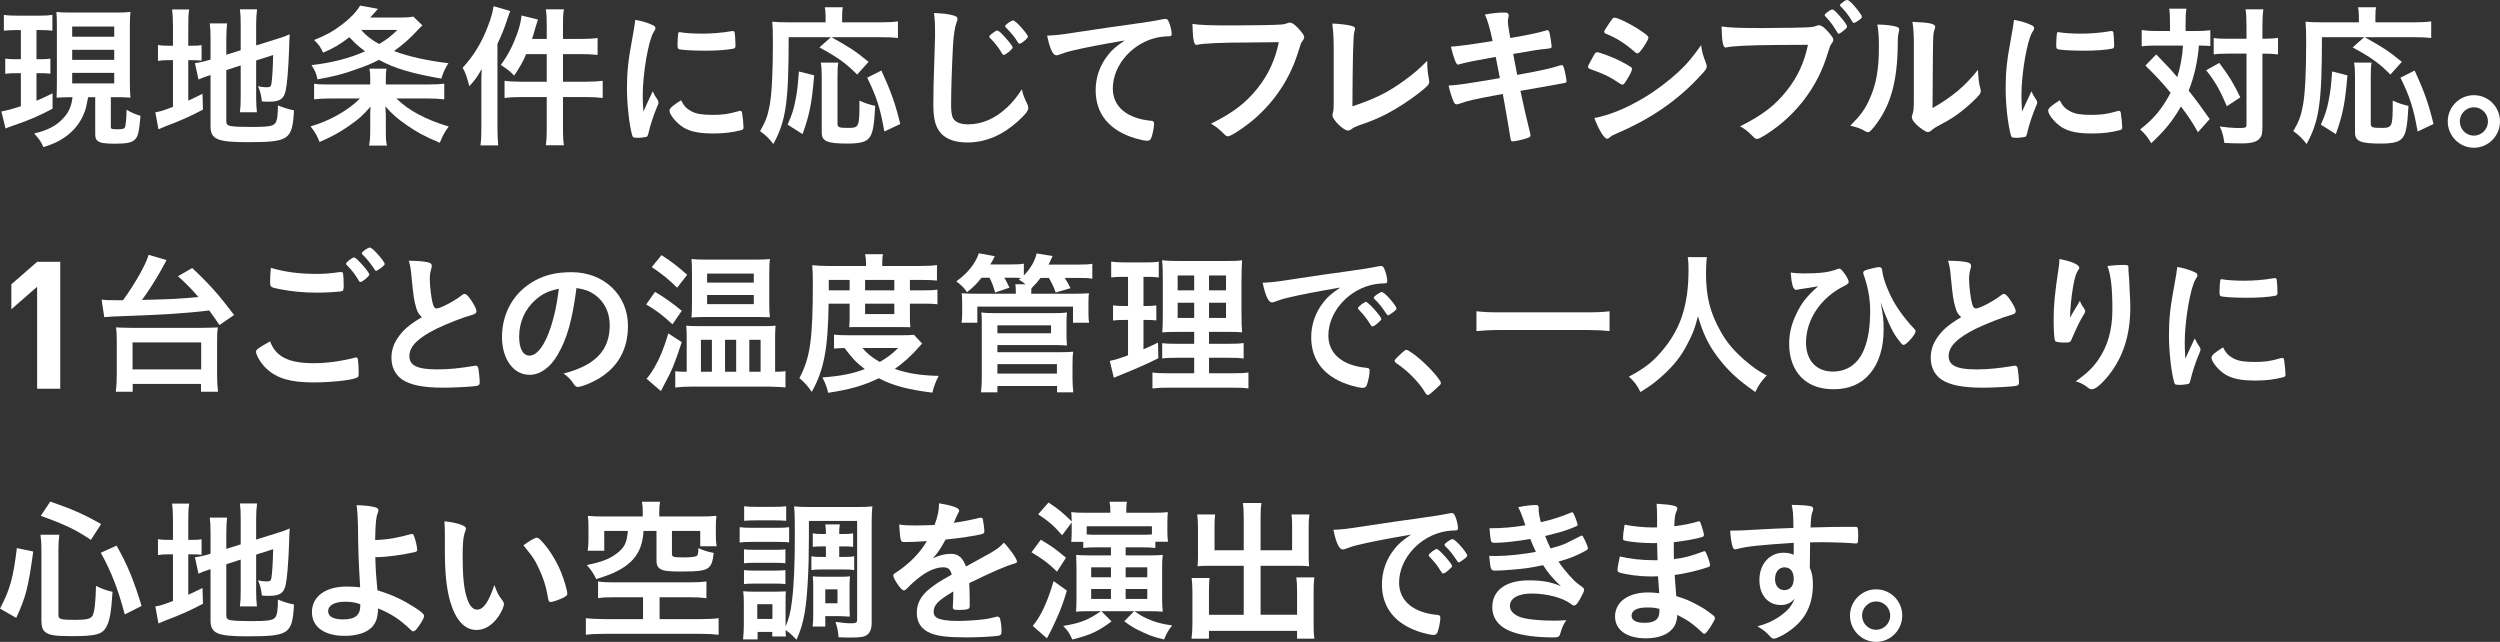
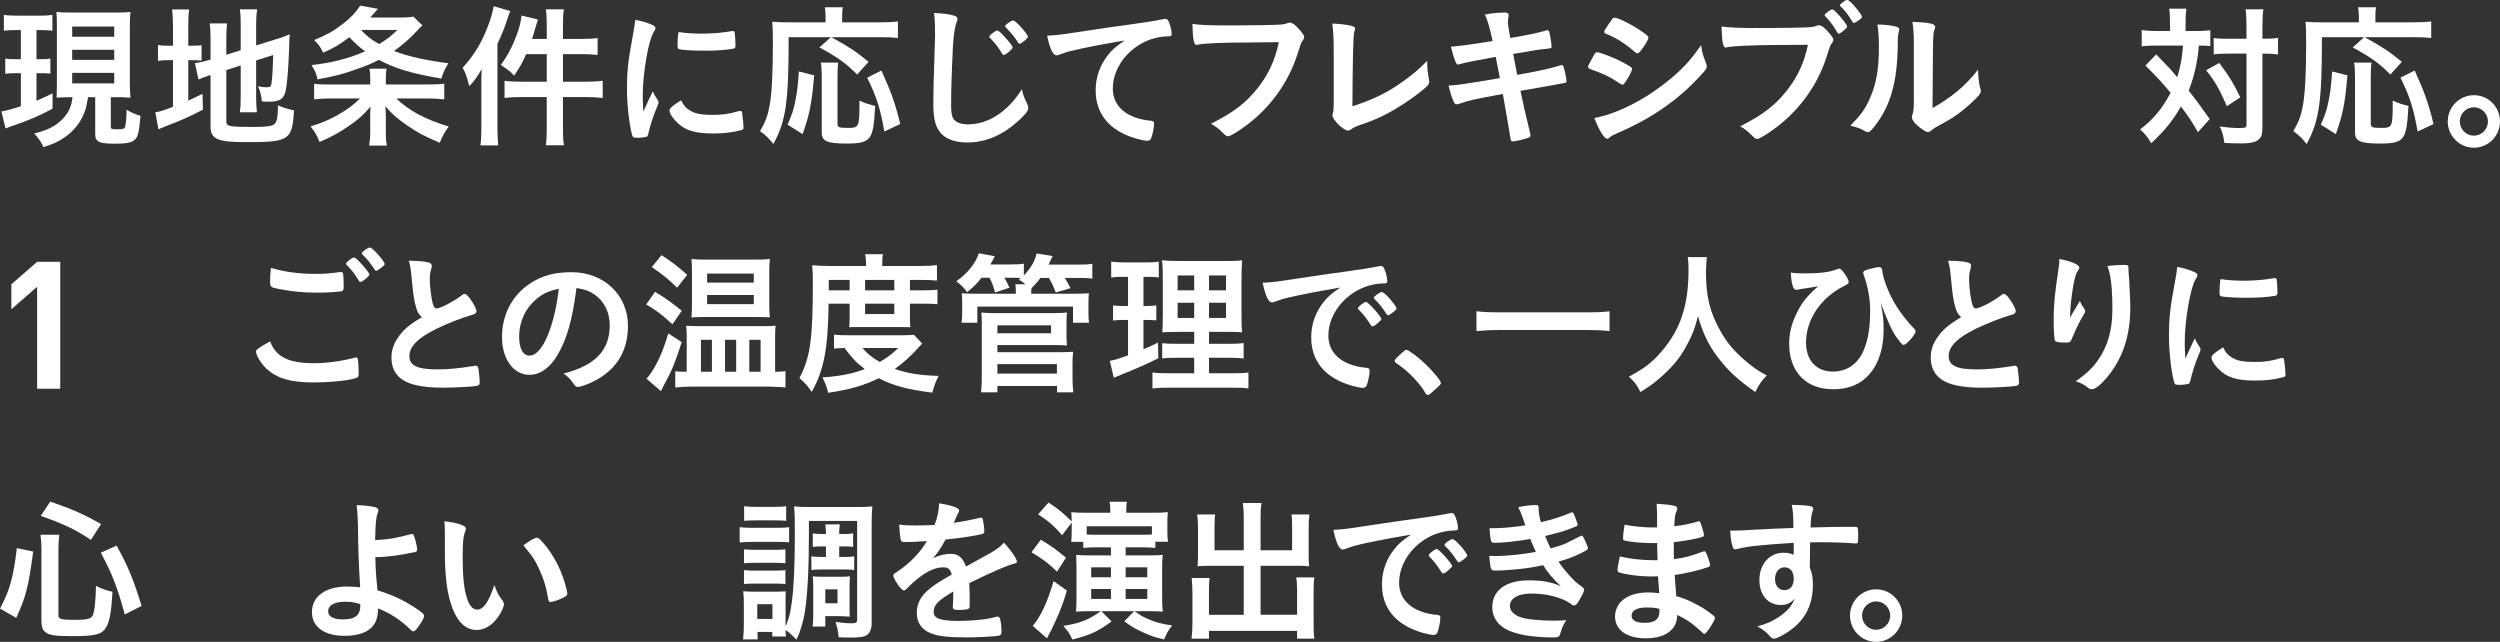
<svg xmlns="http://www.w3.org/2000/svg" id="a" data-name="レイヤー 2" viewBox="0 0 518 133">
  <rect x="0" y="0" width="518" height="133" fill="#333333" stroke="none" />
  <defs>
    <style>
      .d {
        opacity: .7;
      }

      .e {
        fill: #fff;
      }

      .f {
        opacity: .3;
        stroke: #fff;
        stroke-miterlimit: 10;
      }

      .f, .g {
        fill: none;
      }

      .h {
        clip-path: url(#b);
      }
    </style>
    <clipPath id="b">
      <rect class="g" x="529" y="-31" width="604" height="440" />
    </clipPath>
  </defs>
  <g class="h">
    <g class="d">
      <polyline class="f" points="1210.577 290.426 795.744 51.751 381.527 290.73" />
    </g>
  </g>
  <g>
    <path class="e" d="m3.427,6.232c-1.185,0-1.761.032-2.626.128v-3.276c.832.128,1.601.161,2.786.161h4.548c1.153,0,1.89-.032,2.723-.161v3.276c-.769-.096-1.409-.128-2.466-.128h-.833v6.039h.929c.897,0,1.313-.032,1.954-.129v3.116c-.736-.064-1.249-.096-1.954-.096h-.929v5.718c1.089-.45,1.665-.739,3.331-1.542v3.18c-2.562,1.381-4.74,2.345-8.135,3.501-.865.289-1.153.418-1.602.61l-.865-3.533c.833-.128,2.274-.514,4.035-1.092v-6.842h-1.121c-.833,0-1.473.032-2.114.128v-3.148c.769.097,1.217.129,2.178.129h1.057v-6.039h-.897Zm11.178,13.909c-1.089,0-1.794.032-2.883.096.032-.932.064-1.863.064-3.116V5.589c0-1.67-.032-2.281-.096-3.116.801.096,1.473.128,2.979.128h9.416c1.409,0,2.146-.032,2.947-.128-.096.739-.129,1.606-.129,3.116v11.339c0,1.349.032,2.281.129,3.308-.577-.032-1.473-.096-1.826-.096h-2.242v6.135c0,.45.16.514,1.442.514.865,0,1.281-.096,1.441-.321.192-.289.352-1.799.384-3.726.897.546,1.858.964,2.882,1.253-.288,3.341-.512,4.304-1.153,4.915-.641.642-1.73.867-4.132.867-2.21,0-3.107-.161-3.619-.61-.416-.353-.48-.61-.48-1.702v-7.324h-1.473c-.352,1.927-.449,2.345-.801,3.244-.833,2.12-2.242,3.855-4.163,5.14-1.217.835-2.274,1.317-4.292,1.959-.449-1.028-.865-1.67-1.922-2.827,2.754-.642,4.644-1.606,6.021-3.148,1.153-1.221,1.73-2.538,1.922-4.369h-.416Zm.352-12.527h8.712v-2.12h-8.712v2.12Zm0,4.786h8.712v-2.088h-8.712v2.088Zm0,4.883h8.712v-2.184h-8.712v2.184Z" />
    <path class="e" d="m35.84,5.525c0-1.606-.064-2.634-.192-3.566h3.555c-.16.964-.192,1.831-.192,3.566v3.951h.705c1.121,0,1.537-.032,2.05-.128v3.212c-.608-.064-1.217-.096-2.178-.096h-.577v8.384c1.281-.578,1.569-.739,2.946-1.413l.096,3.276c-2.818,1.478-4.612,2.281-7.623,3.405-.801.321-1.121.45-1.601.674l-.641-3.533c.993-.128,1.825-.418,3.651-1.124v-9.669h-.705c-1.185,0-1.666.032-2.402.161v-3.308c.672.128,1.217.161,2.37.161h.736v-3.951Zm11.05,19.594c0,.61.224.867.897.996.769.128,2.05.193,4.164.193,3.587,0,4.644-.161,5.092-.803.384-.514.544-1.574.544-3.662.993.418,2.306.835,3.331,1.028-.352,6.135-.993,6.585-9.737,6.585-6.182,0-7.559-.61-7.559-3.308v-10.6c-.224.096-.512.161-.608.193-.929.321-1.281.45-1.89.739l-.736-3.405c.833-.096,1.89-.321,2.946-.642l.288-.096v-4.208c0-1.478-.032-2.281-.16-3.276h3.588c-.096.964-.16,1.863-.16,3.148v3.341l2.979-.932v-5.364c0-1.413-.032-2.12-.16-3.116h3.555c-.128.996-.192,1.992-.192,3.18v4.304l4.42-1.381c1.185-.353,1.762-.578,2.531-.932-.064,1.349-.096,1.542-.129,3.212-.16,4.272-.416,7.163-.704,8.48-.385,1.735-1.217,2.281-3.491,2.281-.352,0-.64,0-1.441-.064-.128-1.285-.384-2.216-.801-3.148.672.161,1.249.225,1.697.225.801,0,.993-.129,1.089-.771.16-1.028.288-3.019.352-5.91l-3.523,1.124v7.645c0,1.253.064,2.12.16,3.084h-3.523c.128-1.028.16-1.735.16-3.18v-6.521l-2.979.964v10.6Z" />
    <path class="e" d="m88.527,17.506c1.601,0,2.626-.064,3.523-.161v3.244c-1.025-.128-2.242-.193-3.747-.193h-6.182c2.498,2.473,6.085,4.401,10.858,5.814-.929,1.285-1.121,1.638-1.858,3.373-3.299-1.413-4.58-2.088-6.854-3.662-2.082-1.445-3.01-2.281-4.42-3.887.096,1.606.096,1.67.096,2.313v2.827c0,1.478.032,2.088.224,2.987h-3.683c.16-1.028.224-1.638.224-2.987v-2.795c0-.675,0-1.221.064-2.281-1.569,1.799-2.562,2.698-4.516,4.015-1.922,1.349-3.651,2.281-6.053,3.308-.448-1.221-.929-2.056-1.858-3.244,3.779-1.028,7.879-3.341,10.249-5.782h-5.797c-1.441,0-2.69.064-3.715.193v-3.244c.769.128,1.505.161,2.979.161h8.648v-1.285c0-.867-.032-1.285-.16-1.991h3.523c-.096.642-.128,1.156-.128,2.024v1.253h8.584Zm-.993-12.238c-.32.257-.384.321-.801.771-1.698,1.863-3.267,3.244-5.093,4.529,3.139,1.188,6.726,1.959,11.274,2.537-.705,1.092-1.057,1.863-1.473,3.18-6.245-1.092-9.608-2.088-12.939-3.887-1.537.803-2.626,1.253-4.772,1.991-2.882,1.028-4.324,1.381-7.943,2.056-.256-1.253-.513-1.831-1.249-2.955,4.26-.482,7.751-1.381,11.114-2.859-1.313-.964-1.986-1.574-3.267-2.923-2.114,1.606-3.171,2.216-5.445,3.212-.448-1.06-.865-1.67-1.858-2.634,2.434-.964,3.94-1.799,5.797-3.212,1.794-1.381,2.915-2.57,3.747-3.919l3.683.674c-.257.321-.801.899-1.602,1.799h6.245c1.377,0,1.826-.032,2.69-.193l1.89,1.831Zm-12.715.932c1.089,1.221,2.146,2.056,3.747,2.923,1.602-.964,2.402-1.574,3.779-2.923h-7.527Z" />
    <path class="e" d="m99.737,17.667c0-1.06,0-1.735.064-3.373-.736,1.381-1.409,2.345-2.562,3.566-.512-1.991-.768-2.73-1.377-3.822,2.338-2.538,4.004-5.3,5.285-8.737.641-1.67.929-2.795,1.121-4.015l3.459.996c-.192.482-.256.643-.512,1.413-.769,2.313-1.089,3.116-2.146,5.396v17.474c0,1.349.064,2.409.16,3.566h-3.683c.16-1.221.192-2.152.192-3.598v-8.866Zm13.548-12.495c0-1.446-.032-2.216-.192-3.244h3.747c-.16,1.028-.192,1.735-.192,3.277v2.859h3.844c1.537,0,2.466-.064,3.331-.193v3.501c-1.473-.129-2.306-.161-3.299-.161h-3.876v5.718h4.805c1.473,0,2.434-.064,3.427-.193v3.566c-1.025-.129-2.114-.193-3.395-.193h-4.836v6.424c0,1.702.032,2.441.192,3.566h-3.747c.16-1.124.192-1.96.192-3.566v-6.424h-5.284c-1.409,0-2.531.064-3.459.193v-3.566c.897.128,1.953.193,3.459.193h5.284v-5.718h-4.26c-.737,1.702-1.345,2.762-2.498,4.465-.865-.932-1.025-1.06-2.754-2.216,1.409-1.927,2.434-3.887,3.331-6.328.544-1.51.832-2.698.961-3.919l3.395.835c-.224.707-.288.899-.576,1.863-.257.964-.385,1.349-.641,2.152h3.043v-2.891Z" />
    <path class="e" d="m136.314,20.783c.096.161.128.289.128.45,0,.225-.032.257-.321.964-.64,1.478-1.409,3.79-1.794,5.525-.096.353-.192.546-.32.61-.16.064-1.249.225-1.602.225h-.128c-.16,0-.384-.032-.641-.032-.416,0-.512-.096-.64-.482-.609-2.088-1.089-6.392-1.089-9.637,0-3.533.224-5.717,1.121-10.536.32-1.735.48-2.698.608-3.758,1.345.257,2.498.578,3.459,1.028.544.225.705.385.705.707,0,.225-.032.321-.384.835-1.057,1.702-2.242,8.512-2.242,13.106,0,.739.032,1.735.128,3.341.897-2.024,1.217-2.634,1.954-4.208.288.675.48.996,1.057,1.863Zm6.95,2.281c1.025.546,2.242.739,4.388.739,2.05,0,3.267-.161,5.253-.739.192-.064.352-.096.449-.096.224,0,.384.128.416.45.16,1.092.288,2.377.288,3.019,0,.321-.096.418-.545.546-1.73.45-3.491.674-5.637.674-2.946,0-4.772-.353-6.278-1.253-1.409-.867-2.882-2.634-2.882-3.501,0-.45.672-1.06,2.402-2.12.577,1.156,1.121,1.735,2.146,2.281Zm-2.242-16.382c.705.161,2.754.289,4.324.289,2.114,0,4.227-.161,6.214-.514q.16-.032.288-.032c.224,0,.32.097.384.353.064.321.16,1.735.16,2.602,0,.482-.096.643-.449.707-1.313.257-3.491.418-5.797.418-2.754,0-5.22-.161-5.541-.353-.16-.096-.224-.321-.224-.899,0-.867.096-2.152.16-2.409.032-.128.128-.193.321-.193.032,0,.096,0,.16.032Z" />
    <path class="e" d="m163.41,7.709c0,13.459-.544,17.314-3.171,22.132-.961-1.221-1.57-1.831-2.754-2.666,1.153-1.991,1.601-3.212,1.986-5.332.448-2.345.672-6.81.672-12.977,0-2.345-.032-3.244-.128-4.369.961.096,1.889.128,3.203.128h7.847v-1.349c0-.707-.064-1.156-.16-1.767h3.747c-.128.482-.16.964-.16,1.799v1.317h7.943c1.633,0,2.723-.064,3.619-.193v3.437c-1.121-.129-1.954-.161-3.619-.161h-10.153c4.164,2.345,4.74,2.73,7.687,5.107l-2.37,2.634c-2.306-2.345-4.068-3.598-7.815-5.621l2.37-2.12h-8.744Zm-.224,18.117c.929-2.12,1.249-3.052,1.633-5.075.385-1.927.513-3.212.705-5.943l3.171.803c-.48,5.718-.929,8.063-2.402,12.174l-3.107-1.959Zm10.505-12.849c-.128.707-.16,1.638-.16,2.923v9.668c0,.803.256.932,2.082.932,2.434,0,2.466-.096,2.466-5.653,1.217.546,2.178.867,3.267,1.092-.224,4.176-.513,5.718-1.217,6.585-.672.899-1.922,1.221-4.548,1.221-4.227,0-5.317-.482-5.317-2.313v-11.564c0-1.414-.064-2.152-.192-2.891h3.619Zm9.544,14.262c-.832-4.754-1.601-7.195-3.555-11.146l2.946-1.478c2.05,4.497,2.883,6.874,3.908,11.082l-3.299,1.542Z" />
    <path class="e" d="m197.36,3.148c.801.225,1.025.385,1.025.739,0,.225-.032.321-.192.771-.352.932-.608,2.57-.736,4.818-.257,5.172-.385,9.187-.385,12.367,0,1.028.096,1.799.257,2.313.352,1.06,1.473,1.606,3.267,1.606,2.882,0,5.605-1.189,8.103-3.533,1.153-1.092,1.858-1.959,3.043-3.726.192,1.028.448,1.702,1.153,3.148.096.257.16.45.16.739,0,.578-.608,1.349-2.21,2.795-3.171,2.859-6.694,4.336-10.377,4.336-2.434,0-4.228-.61-5.381-1.767-1.217-1.285-1.697-2.955-1.697-6.135,0-2.506.032-4.433.288-11.917.032-1.124.065-1.799.065-2.088,0-2.73-.032-3.533-.224-4.915,1.633.064,2.882.193,3.843.45Zm10.633,8.223c-.128,0-.256-.097-.352-.257-.705-1.221-1.409-2.12-2.466-3.212-.16-.129-.192-.193-.192-.289,0-.193.256-.45.801-.835.48-.353.672-.45.833-.45.256,0,.672.321,1.473,1.221,1.057,1.156,1.73,2.024,1.73,2.281,0,.353-1.409,1.542-1.826,1.542Zm3.235-6.103c.961,1.028,1.762,2.056,1.762,2.345,0,.321-1.345,1.445-1.73,1.445-.128,0-.257-.096-.385-.321-.512-.899-1.217-1.767-2.466-3.052-.128-.128-.16-.193-.16-.257,0-.289,1.281-1.188,1.666-1.188.224,0,.608.321,1.313,1.028Z" />
    <path class="e" d="m221.99,10.536c-.832.193-1.121.289-2.274.707-.416.161-.64.225-.832.225-.705,0-1.345-1.317-1.922-4.079,2.05-.097,2.787-.193,6.342-.739,3.844-.578,8.712-1.317,11.274-1.638,2.882-.385,5.189-.771,6.406-1.028.224-.064.321-.064.48-.064.416,0,.577.193.865.996.256.675.448,1.638.448,2.088,0,.385-.128.514-.576.514-.673,0-1.281.064-1.89.161-5.413.899-9.737,5.653-9.737,10.664,0,3.758,2.946,6.232,7.943,6.681.449.032.608.193.608.578,0,.803-.32,2.345-.608,3.052-.16.353-.416.514-.833.514s-1.377-.193-2.37-.482c-5.445-1.606-8.295-5.075-8.295-9.99,0-2.666.865-5.14,2.53-7.259.897-1.156,1.666-1.799,3.491-3.052-4.196.707-8.616,1.542-11.05,2.152Z" />
    <path class="e" d="m258.855,8.801c-5.733,0-9.768.193-10.793.482-.032.032-.065.032-.096.032-.608,0-.801-1.06-.897-4.369,1.569.257,3.619.321,8.359.321,4.292,0,9.32-.096,10.121-.193.577-.064.769-.096,1.345-.321.16-.064.224-.064.352-.064.544,0,1.217.514,2.242,1.734.608.771.736.964.736,1.317,0,.225-.096.418-.32.707-.32.385-.352.482-1.057,2.73-1.794,5.653-5.349,10.729-10.153,14.455-1.922,1.478-3.747,2.602-4.228,2.602-.352,0-.416-.032-1.153-.771-.865-.867-1.537-1.349-2.402-1.831,4.708-2.345,7.271-4.336,9.737-7.452,2.21-2.827,3.587-5.846,4.324-9.444q-2.498.032-6.118.064Z" />
    <path class="e" d="m276.344,10.311c0-2.216-.064-3.533-.288-5.429,1.569.064,2.979.225,4.004.482.513.161.705.289.705.578,0,.129-.032.289-.16.675q-.32.932-.384,15.418c4.772-1.606,7.43-2.923,10.89-5.461,1.826-1.317,3.139-2.473,4.612-3.983v.289c0,1.124.096,2.249.352,3.566.032.289.064.418.064.514,0,.546-.448.996-2.178,2.345-1.794,1.414-4.548,3.212-6.598,4.272-1.73.899-3.395,1.606-5.733,2.377-.704.257-1.185.482-1.569.771-.288.225-.512.321-.801.321-.865,0-3.171-2.249-3.171-3.116,0-.161.032-.321.096-.61.128-.45.16-.899.16-2.184v-10.825Z" />
    <path class="e" d="m307.668,3.019c1.441-.289,2.818-.418,4.068-.418.641,0,.865.161.865.61,0,.129,0,.225-.096.546-.032.193-.064.418-.064.643,0,.61.064,1.124.48,3.469,3.299-.546,5.925-1.092,7.271-1.51.224-.096.288-.096.48-.096.224,0,.32.193.448.803s.385,2.249.385,2.506c0,.417-.128.45-1.377.578-1.153.096-1.794.193-6.598,1.028q.544,2.827.833,4.336.705-.128,1.409-.257c3.203-.578,5.381-1.06,6.854-1.51.512-.161.832-.257.929-.257.256,0,.352.129.449.45.256.835.576,2.409.576,2.891,0,.289-.064.321-1.025.482q-.513.096-1.569.289-1.73.289-6.951,1.22.833,4.015,1.986,8.673c.064.257.096.45.096.514,0,.321-.128.418-.672.61-.897.321-2.562.675-3.01.675-.321,0-.385-.096-.48-.707-.224-1.542-.737-4.401-1.57-9.122-6.534,1.22-7.046,1.349-8.872,1.991-.416.128-.544.161-.705.161-.256,0-.416-.129-.577-.482-.384-.803-.704-1.831-1.089-3.405,1.666-.064,3.427-.321,10.633-1.542-.384-1.927-.641-3.308-.865-4.401q-5.829,1.028-7.463,1.51c-.256.096-.321.096-.385.096q-.512,0-1.441-3.726,1.762-.064,8.648-1.156c-.513-2.473-1.025-4.304-1.602-5.493Z" />
    <path class="e" d="m336.974,16.703c-.448.707-.577.835-.833.835q-.224,0-1.602-.932c-1.121-.739-2.53-1.413-4.836-2.216-.512-.193-.672-.321-.672-.546,0-.161.256-.707.769-1.574.128-.257.256-.45.32-.61.352-.642.513-.835.769-.835.544,0,2.947.899,4.676,1.735.961.482,2.178,1.189,2.434,1.381.096.129.16.225.16.385,0,.321-.449,1.189-1.185,2.377Zm16.495-3.662c.128.321.16.514.16.707,0,.418-.16.674-.769,1.349-2.659,2.955-5.381,5.364-8.648,7.581-2.786,1.895-5.989,3.598-9.096,4.915-.929.385-1.217.546-1.569.867-.288.225-.385.289-.544.289-.609,0-1.698-1.767-2.659-4.304,3.107-.546,6.758-2.056,10.473-4.304,2.306-1.381,5.061-3.469,7.046-5.332,1.762-1.638,2.754-2.859,4.612-5.461.193,1.51.321,1.927.993,3.694Zm-13.42-2.634c-.416.514-.577.643-.801.643-.128,0-.288-.064-.48-.257-1.986-1.735-3.876-2.955-5.925-3.758-.32-.128-.449-.257-.449-.45,0-.128.032-.225.193-.482,1.537-2.345,1.601-2.441,1.953-2.441.641,0,3.299,1.285,5.125,2.506,1.537,1.028,1.89,1.317,1.89,1.638,0,.353-.737,1.638-1.505,2.602Z" />
    <path class="e" d="m368.49,9.315c-5.733.032-9.769.225-10.794.514-.032.032-.064.032-.096.032-.608,0-.801-1.06-.897-4.369,1.569.225,3.619.321,8.359.321,4.291,0,9.32-.096,10.121-.193.577-.064.769-.097,1.345-.321.16-.064.224-.064.352-.064.544,0,1.217.514,2.242,1.735.608.771.736.964.736,1.317,0,.225-.096.418-.32.707-.32.385-.352.482-1.057,2.73-1.794,5.653-5.349,10.729-10.153,14.455-1.922,1.478-3.747,2.602-4.227,2.602-.352,0-.416-.032-1.153-.771-.865-.867-1.537-1.381-2.402-1.831,4.708-2.377,7.271-4.336,9.737-7.484,2.21-2.795,3.587-5.814,4.324-9.412q-2.498.032-6.117.032Zm13.837-3.244c-.705.61-1.121.899-1.313.899s-.193,0-.769-.964c-.513-.867-1.281-1.863-2.018-2.602-.128-.129-.16-.193-.16-.289,0-.257,1.217-1.156,1.569-1.156.257,0,.641.321,1.602,1.414.865.996,1.473,1.863,1.473,2.088s-.096.353-.384.61Zm1.441-1.638c-.769-1.317-1.506-2.249-2.37-3.084-.128-.128-.16-.193-.16-.257,0-.161.16-.321.705-.707.416-.321.608-.385.833-.385.352.032,1.185.835,2.274,2.249.449.578.736,1.06.736,1.221s-.096.321-.48.61c-.512.385-.993.675-1.185.675-.129,0-.224-.064-.352-.321Z" />
    <path class="e" d="m393.121,5.589c.256.096.384.289.384.546,0,.128,0,.193-.064.45-.192.707-.224,1.221-.224,2.505-.064,7.838-1.473,12.849-4.836,17.121-.737.899-1.025,1.188-1.345,1.188-.128,0-.288-.064-.544-.193-.865-.546-1.666-.835-3.107-1.156,2.21-2.249,3.075-3.437,4.035-5.621,1.345-3.019,1.89-6.071,1.89-10.664,0-2.12-.064-3.084-.32-4.69,1.794.032,3.267.225,4.132.514Zm3.427,3.116c0-1.574-.096-2.827-.288-4.176,3.459.129,4.708.385,4.708,1.028,0,.193-.032.289-.16.642-.096.193-.192.707-.224,1.189q-.096.867-.16,15.001c4.068-2.313,6.726-4.529,9.417-7.934.064,1.67.192,2.891.48,3.855.096.289.096.385.096.546,0,.514-.32.932-1.794,2.313-2.37,2.184-3.971,3.308-6.95,4.882-.705.353-1.121.643-1.505.996-.224.193-.513.321-.737.321-.384,0-1.537-.771-2.37-1.574-.641-.643-.929-1.124-.929-1.542,0-.161.032-.257.128-.546.224-.61.288-1.188.288-2.955v-12.046Z" />
-     <path class="e" d="m421.979,20.783c.096.161.128.289.128.45,0,.225-.032.257-.321.964-.64,1.478-1.409,3.79-1.794,5.525-.096.353-.192.546-.32.61-.16.064-1.249.225-1.602.225h-.128c-.16,0-.384-.032-.641-.032-.416,0-.512-.096-.64-.482-.609-2.088-1.089-6.392-1.089-9.637,0-3.533.224-5.717,1.121-10.536.32-1.735.48-2.698.608-3.758,1.345.257,2.498.578,3.459,1.028.544.225.705.385.705.707,0,.225-.032.321-.384.835-1.057,1.702-2.242,8.512-2.242,13.106,0,.739.032,1.735.128,3.341.897-2.024,1.217-2.634,1.954-4.208.288.675.48.996,1.057,1.863Zm6.95,2.281c1.025.546,2.242.739,4.388.739,2.05,0,3.267-.161,5.253-.739.192-.064.352-.096.449-.096.224,0,.384.128.416.45.16,1.092.288,2.377.288,3.019,0,.321-.096.418-.545.546-1.73.45-3.491.674-5.637.674-2.946,0-4.772-.353-6.278-1.253-1.409-.867-2.882-2.634-2.882-3.501,0-.45.672-1.06,2.402-2.12.577,1.156,1.121,1.735,2.146,2.281Zm-2.242-16.382c.705.161,2.754.289,4.324.289,2.114,0,4.227-.161,6.214-.514q.16-.032.288-.032c.224,0,.32.097.384.353.064.321.16,1.735.16,2.602,0,.482-.096.643-.449.707-1.313.257-3.491.418-5.797.418-2.754,0-5.22-.161-5.541-.353-.16-.096-.224-.321-.224-.899,0-.867.096-2.152.16-2.409.032-.128.128-.193.321-.193.032,0,.096,0,.16.032Z" />
    <path class="e" d="m449.619,4.69c0-1.381-.032-2.056-.16-2.891h3.555c-.129.899-.16,1.638-.16,2.891v1.734h2.178c1.281,0,2.05-.032,2.947-.161v3.276c-.769-.064-1.153-.096-2.37-.096-.224,3.148-.961,6.424-2.114,9.347,1.633,2.056,2.338,3.019,4.356,5.878l-2.434,2.73c-1.281-2.249-1.858-3.116-3.523-5.332-1.794,3.083-3.299,4.915-6.15,7.613-.801-1.349-1.281-1.927-2.306-2.859,2.851-2.216,4.516-4.24,6.31-7.581-1.441-1.799-3.139-3.63-5.22-5.653l2.242-2.313q.608.643,2.402,2.506c.288.257.769.835,1.954,2.216.641-2.024,1.089-4.433,1.185-6.553h-5.669c-1.153,0-2.018.032-2.882.161v-3.373c.929.128,1.858.193,3.043.193h2.818v-1.734Zm10.217,8.351c2.05,2.73,2.946,4.208,4.356,7.131l-2.787,1.831c-1.441-3.373-2.466-5.171-4.292-7.452l2.723-1.51Zm1.73-1.927c-1.249,0-2.05.032-2.883.161v-3.405c.865.128,1.506.161,2.915.161h3.876v-2.441c0-1.799-.064-2.763-.192-3.662h3.683c-.129.964-.193,2.024-.193,3.662v2.441h.385c1.281,0,2.082-.064,2.85-.193v3.437q-.256,0-.704-.064c-.288-.064-1.313-.096-2.146-.096h-.385v14.904c0,1.606-.096,2.12-.544,2.634-.576.739-1.697,1.06-3.715,1.06-1.249,0-2.434-.032-3.619-.097-.224-1.542-.416-2.281-.961-3.405,1.057.161,2.947.321,3.587.321,1.762,0,1.954-.064,1.954-.707v-14.712h-3.907Z" />
    <path class="e" d="m481.103,7.709c0,13.459-.544,17.314-3.171,22.132-.961-1.221-1.57-1.831-2.754-2.666,1.153-1.991,1.601-3.212,1.986-5.332.448-2.345.672-6.81.672-12.977,0-2.345-.032-3.244-.128-4.369.961.096,1.889.128,3.203.128h7.847v-1.349c0-.707-.064-1.156-.16-1.767h3.747c-.128.482-.16.964-.16,1.799v1.317h7.943c1.633,0,2.723-.064,3.619-.193v3.437c-1.121-.129-1.954-.161-3.619-.161h-10.153c4.164,2.345,4.74,2.73,7.687,5.107l-2.37,2.634c-2.306-2.345-4.068-3.598-7.815-5.621l2.37-2.12h-8.744Zm-.224,18.117c.929-2.12,1.249-3.052,1.633-5.075.385-1.927.513-3.212.705-5.943l3.171.803c-.48,5.718-.929,8.063-2.402,12.174l-3.107-1.959Zm10.505-12.849c-.128.707-.16,1.638-.16,2.923v9.668c0,.803.256.932,2.082.932,2.434,0,2.466-.096,2.466-5.653,1.217.546,2.178.867,3.267,1.092-.224,4.176-.513,5.718-1.217,6.585-.672.899-1.922,1.221-4.548,1.221-4.227,0-5.317-.482-5.317-2.313v-11.564c0-1.414-.064-2.152-.192-2.891h3.619Zm9.544,14.262c-.832-4.754-1.601-7.195-3.555-11.146l2.946-1.478c2.05,4.497,2.883,6.874,3.908,11.082l-3.299,1.542Z" />
    <path class="e" d="m518,25.151c0,3.019-2.434,5.461-5.413,5.461s-5.413-2.441-5.413-5.461c0-2.987,2.434-5.429,5.413-5.429,3.01,0,5.413,2.441,5.413,5.429Zm-8.327,0c0,1.638,1.313,2.955,2.915,2.955s2.914-1.317,2.914-2.955c0-1.606-1.313-2.923-2.914-2.923s-2.915,1.317-2.915,2.923Z" />
    <path class="e" d="m7.693,80.553v-21.13l-5.341,4.654v-5.171l5.341-4.654h4.788v26.301h-4.788Z" />
-     <path class="e" d="m21.057,62.083c.672.097,1.697.129,3.395.129h1.025c2.434-3.309,4.804-7.484,5.317-9.412l3.715,1.092q-.192.321-1.153,2.12c-1.121,1.991-2.595,4.336-3.94,6.135,6.662-.161,8.007-.257,11.69-.61-1.601-1.831-2.37-2.634-4.227-4.304l2.946-1.702c3.651,3.437,5.573,5.621,8.68,9.733l-3.043,2.088c-.929-1.413-1.185-1.767-2.114-3.019-5.125.61-9.032.867-19.986,1.253-.672.032-1.025.064-1.761.129l-.544-3.63Zm2.946,19.08c.128-1.156.192-2.152.192-3.501v-7.002c0-1.124-.032-1.992-.16-2.827q.64.064,3.203.097h14.669q2.562-.032,3.235-.097c-.128.835-.16,1.574-.16,2.827v7.002c0,1.414.064,2.473.192,3.501h-3.523v-1.606h-14.156v1.606h-3.491Zm3.459-4.625h14.221v-5.589h-14.221v5.589Z" />
    <path class="e" d="m65.032,75.253c2.626,0,5.541-.385,8.424-1.124.16-.064.257-.064.352-.064.192,0,.288.129.352.418.096.707.16,1.735.16,2.795,0,.642-.064.835-.352.964-.961.514-5.285.996-9,.996-4.836,0-7.591-.835-9.801-2.891-1.057-.996-2.114-2.73-2.114-3.437,0-.482.288-.707,2.915-2.184,1.153,3.18,3.811,4.529,9.064,4.529Zm.288-18.502c1.858,0,2.946-.064,5.125-.385h.224c.256,0,.352.096.416.289.064.385.128,1.349.128,2.506,0,.739-.064.996-.257,1.124-.256.161-3.042.353-5.188.353-2.851,0-5.221-.225-7.879-.739-1.826-.353-1.922-.418-1.922-1.574,0-.707.064-1.959.16-2.827,2.787.835,5.829,1.253,9.192,1.253Zm9.384,1.67c-.16,0-.256-.064-.352-.257-.833-1.381-1.409-2.152-2.53-3.277-.096-.096-.128-.161-.128-.257,0-.257,1.281-1.285,1.633-1.285.224,0,.608.289,1.409,1.156,1.025,1.092,1.794,2.12,1.794,2.377,0,.353-1.409,1.542-1.826,1.542Zm3.299-6.039c.993,1.06,1.698,2.024,1.698,2.313,0,.193-.096.289-.608.707-.641.482-.993.707-1.185.707-.096,0-.192-.096-.321-.321-.961-1.413-1.505-2.088-2.466-3.051-.096-.064-.16-.193-.16-.257,0-.289,1.249-1.189,1.666-1.189.224,0,.705.353,1.377,1.092Z" />
    <path class="e" d="m86.204,63.657c-.416-1.413-.545-2.281-.929-6.232-.128-1.542-.256-2.313-.577-3.405,1.954.032,3.203.129,4.068.353.48.128.705.353.705.707,0,.128-.032.289-.096.546-.224.771-.321,1.349-.321,2.184,0,1.574.321,4.144.673,5.268.192.61.384.835.736.835.769,0,3.587-1.478,5.125-2.666.416-.321.48-.353.64-.353.288,0,.577.225,1.057.835.801,1.092,1.441,2.281,1.441,2.73,0,.353-.224.578-.769.739-1.986.546-5.253,1.831-7.463,2.891-3.907,1.927-5.669,3.694-5.669,5.686,0,1.959,1.633,2.762,5.765,2.762,2.402,0,4.58-.225,7.527-.707.128-.032.352-.064.416-.064.256,0,.416.128.544.385.096.321.32,2.281.32,3.052,0,.45-.128.61-.544.739-.705.161-4.58.385-7.014.385-4.1,0-6.822-.546-8.52-1.702-1.441-.996-2.21-2.57-2.21-4.497,0-1.478.416-2.795,1.281-4.079,1.121-1.67,2.338-2.73,5.028-4.336-.672-.61-.929-1.06-1.217-2.056Z" />
    <path class="e" d="m115.542,73.519c-1.537,2.666-3.651,4.144-5.829,4.144-3.331,0-5.701-3.276-5.701-7.838,0-5.075,2.562-9.444,6.951-11.757,2.145-1.156,4.452-1.67,7.494-1.67,6.694,0,11.658,4.754,11.658,11.114,0,5.621-2.754,9.668-8.071,11.949-1.057.45-1.89.707-2.306.707-.384,0-.544-.128-.961-.739-.544-.835-1.153-1.445-2.017-2.024,6.598-1.702,9.576-4.818,9.576-10.022,0-2.666-1.121-4.915-3.107-6.328-1.121-.771-2.018-1.092-3.779-1.381-.897,6.778-1.954,10.472-3.908,13.844Zm-4.612-11.371c-2.146,1.895-3.363,4.593-3.363,7.613,0,2.473.801,3.919,2.146,3.919,1.601,0,3.235-2.216,4.452-6.039.769-2.409,1.153-4.24,1.633-7.806-2.274.482-3.395,1.028-4.868,2.313Z" />
    <path class="e" d="m135.72,60.477c1.826,1.06,3.555,2.281,5.541,3.919l-1.922,2.795c-2.146-1.959-3.235-2.795-5.445-4.112l1.825-2.602Zm5.541,10.407c-1.473,4.497-1.986,5.782-3.715,8.962-.288.546-.352.675-.608,1.189l-2.979-2.57c.416-.418.993-1.221,1.633-2.313,1.153-1.991,1.954-3.951,2.883-7.067l2.786,1.799Zm-4.196-18.02c2.178,1.413,3.299,2.281,5.317,4.079l-2.082,2.666c-1.825-1.799-3.203-2.891-5.253-4.272l2.018-2.473Zm23.989,24.155c.769,0,1.089-.032,1.698-.128v3.405c-.449-.064-.737-.096-.961-.096q-1.153-.064-2.402-.096h-16.079c-1.281,0-2.338.064-3.395.193v-3.373c.544.064,1.025.096,1.697.096h.672v-7.292c0-.867-.032-1.414-.096-2.249.704.064,1.217.096,2.722.096h13.036c1.57,0,2.05,0,2.755-.096-.065.899-.096,1.349-.096,2.152v7.388h.448Zm-14.925-11.339c-1.121,0-1.794.032-2.851.096.064-.964.096-1.67.096-2.891v-6.488c0-1.124-.032-1.767-.096-2.73.801.096,1.569.128,3.107.128h9.993c1.569,0,2.338-.032,3.139-.128-.096.964-.128,1.542-.128,2.859v6.424c0,1.156.032,1.831.128,2.795-.897-.032-1.57-.064-2.818-.064h-10.569Zm-.897,11.339h2.274v-6.617h-2.274v6.617Zm1.281-18.47h9.673v-1.863h-9.673v1.863Zm0,4.465h9.673v-1.895h-9.673v1.895Zm3.715,14.005h2.306v-6.617h-2.306v6.617Zm5.028,0h2.339v-6.617h-2.339v6.617Z" />
    <path class="e" d="m171.688,62.918c-.128,9.347-.961,13.748-3.491,18.277-.865-1.253-1.473-1.927-2.562-2.859,2.242-4.208,2.787-8.03,2.787-19.723,0-1.478-.032-2.666-.128-3.662,1.089.097,2.178.161,3.491.161h7.655v-.675c0-.674-.064-1.188-.192-1.767h3.715c-.128.514-.16,1.028-.16,1.799v.643h7.623c1.697,0,2.818-.064,3.715-.193v3.212c-.929-.097-1.794-.129-3.235-.129h-2.37v2.152h2.979c1.249,0,1.89-.032,2.723-.128v3.019c-.737-.097-1.281-.129-2.723-.129h-2.979v2.955c0,.739.032,1.349.096,1.927q-.705-.032-1.986-.032h-8.584c-1.249,0-1.602,0-2.114.032.064-.482.096-1.285.096-1.927v-2.955h-4.356Zm19.378,8.255q-.352.353-.577.642c-1.602,1.831-3.299,3.373-5.092,4.626,2.658.932,5.349,1.349,9.096,1.445-.577,1.092-.961,2.088-1.313,3.469-5.125-.643-8.167-1.446-11.082-2.987-3.235,1.542-5.862,2.313-10.505,3.019-.257-1.156-.513-1.831-1.185-3.18,3.811-.289,6.245-.771,8.776-1.735-1.794-1.381-2.562-2.184-4.196-4.369-.929.032-1.506.064-2.178.128v-2.891c.769.096,1.698.128,3.299.128h10.73c1.249,0,1.761-.032,2.53-.096l1.698,1.799Zm-15.022-11.018v-2.152h-4.324v2.152h4.324Zm2.659,11.949c.961,1.156,1.953,1.959,3.587,2.891,1.602-.932,2.434-1.542,3.811-2.891h-7.399Zm6.598-11.949v-2.152h-6.053v2.152h6.053Zm-6.053,4.915h6.053v-2.152h-6.053v2.152Z" />
    <path class="e" d="m203.364,57.554c-.929,1.189-1.601,1.863-2.978,2.987-.833-1.124-1.025-1.285-2.242-2.249,2.306-1.638,3.94-3.63,4.676-5.814l3.299.61c-.416.835-.545,1.092-.929,1.702h4.228c1.441,0,1.986-.032,2.722-.161v2.441c1.409-1.445,2.242-2.891,2.659-4.561l3.299.546c-.384.835-.513,1.092-.833,1.767h6.053c1.537,0,2.146-.032,3.011-.161v3.084c-.833-.129-1.441-.161-2.851-.161h-2.851c.513.835.769,1.317,1.185,2.12l-3.075.899c-.416-1.188-.769-1.895-1.409-3.019h-1.73c-.608.803-.865,1.092-1.889,2.152l-.032.643v.482h8.616c1.73,0,2.338-.032,3.331-.096-.064.578-.096.932-.096,1.927v2.152c0,.932.032,1.478.129,2.024h-3.331v-3.341h-19.826v3.341h-3.267c.096-.642.128-1.156.128-2.024v-2.088c0-.932-.032-1.381-.096-1.991.897.064,1.505.096,3.203.096h8.007v-.482c0-.675-.032-.996-.096-1.478h2.114c-.608-.482-.769-.61-1.409-.964l.448-.321c-.512-.064-.801-.064-1.377-.064h-2.05c.512.932.705,1.253,1.057,2.056l-2.978.996c-.352-1.285-.641-2.056-1.153-3.052h-1.666Zm-.096,23.738c.128-1.189.16-1.992.16-3.437v-11.05c0-.899-.032-1.51-.096-2.056.736.097,1.505.129,2.562.129h12.523c1.185,0,1.858-.032,2.659-.129-.064.61-.096,1.221-.096,2.12v2.313c0,1.156.032,1.702.096,2.409-.801-.064-1.505-.096-2.53-.096h-11.883v1.478h13.195c1.153,0,1.826-.032,2.498-.096-.096.707-.128,1.51-.128,2.537v3.052c0,1.06.064,1.927.16,2.827h-3.363v-1.317h-12.363v1.317h-3.395Zm3.395-12.239h11.114v-1.638h-11.114v1.638Zm0,8.352h12.331v-1.96h-12.331v1.96Z" />
    <path class="e" d="m232.542,57.361c-.993,0-1.537.032-2.306.128v-3.276c.736.096,1.569.161,2.818.161h4.356c1.185,0,1.922-.032,2.69-.161v3.276c-.769-.096-1.377-.128-2.242-.128h-.929v6.039h.705c.801,0,1.281-.032,1.954-.128v3.116c-.641-.064-1.217-.096-1.954-.096h-.705v6.071c1.441-.61,1.73-.771,3.011-1.381l.064,3.244c-2.595,1.285-3.94,1.895-8.616,3.79-.16.064-.32.128-.608.257l-.833-3.501c1.121-.225,1.762-.418,3.78-1.156v-7.324h-.993c-.897,0-1.441.032-2.114.128v-3.148c.736.096,1.185.128,2.178.128h.929v-6.039h-1.185Zm14.893,16.767h-3.427c-1.73,0-2.403.032-3.203.129v-3.148c.769.096,1.377.128,3.171.128h3.459v-2.473h-2.915c-2.018,0-2.882.032-3.715.097.096-.739.128-1.927.128-3.823v-6.971c0-2.152-.032-3.083-.16-4.144,1.153.128,2.209.161,4.163.161h8.456c2.274,0,3.203-.032,3.971-.161-.064.899-.128,2.377-.128,4.208v6.585c0,2.12.032,3.244.128,4.144-1.121-.097-1.473-.097-3.331-.097h-3.523v2.473h3.908c1.697,0,2.37-.032,3.267-.161v3.212c-.897-.128-1.698-.161-3.235-.161h-3.94v3.212h4.933c1.602,0,2.434-.032,3.235-.161v3.309c-1.057-.129-1.794-.161-3.459-.161h-12.907c-1.697,0-2.37.032-3.523.161v-3.309c.833.129,1.537.161,3.139.161h5.509v-3.212Zm-3.427-17.057v3.084h3.427v-3.084h-3.427Zm0,5.653v3.148h3.427v-3.148h-3.427Zm6.501-2.57h3.523v-3.084h-3.523v3.084Zm0,5.718h3.523v-3.148h-3.523v3.148Z" />
    <path class="e" d="m266.653,61.73c-.832.193-1.121.289-2.274.707-.416.161-.64.225-.832.225-.705,0-1.345-1.317-1.922-4.079,2.05-.097,2.787-.193,6.342-.739,3.844-.578,8.712-1.317,11.274-1.638,2.882-.385,5.189-.771,6.406-1.028.224-.064.321-.064.48-.064.416,0,.577.193.865.996.256.675.448,1.638.448,2.088,0,.385-.128.514-.576.514-.673,0-1.281.064-1.89.161-5.413.899-9.737,5.653-9.737,10.664,0,3.758,2.946,6.232,7.943,6.681.449.032.608.193.608.578,0,.803-.32,2.345-.608,3.052-.16.353-.416.514-.833.514s-1.377-.193-2.37-.482c-5.445-1.606-8.295-5.075-8.295-9.99,0-2.666.865-5.14,2.53-7.259.897-1.156,1.666-1.799,3.491-3.052-4.196.707-8.616,1.542-11.05,2.152Zm16.399.835c.448,0,3.171,3.051,3.171,3.533,0,.161-.192.353-.769.867-.608.514-.641.514-.897.61q-.16.064-.224.064c-.128,0-.16-.032-.736-.932-.513-.803-1.057-1.51-2.082-2.57-.064-.064-.16-.225-.16-.257.064-.161.096-.257.128-.257.096-.128.64-.578.769-.675.32-.161.512-.289.544-.321.032-.064.096-.064.096-.064h.16Zm5.477,2.216c-.48.353-.769.546-.929.546-.128,0-.192-.064-.352-.321-.961-1.445-1.441-2.056-2.466-3.052-.064-.096-.128-.193-.128-.257,0-.161.192-.353.64-.675.449-.321.833-.514.993-.514.224,0,.608.289,1.281.964.929.964,1.794,2.152,1.794,2.441,0,.193-.224.418-.833.867Z" />
    <path class="e" d="m290.45,73.133c.577-.514.736-.642.961-.642.416,0,2.338,1.413,3.747,2.762,1.602,1.478,3.395,3.63,3.395,4.079,0,.289-.064.353-.993,1.189-1.217,1.124-1.473,1.317-1.697,1.317-.193,0-.385-.129-.544-.45-1.121-1.992-3.683-4.626-5.957-6.103-.256-.193-.385-.321-.385-.514,0-.225.065-.321,1.473-1.638Z" />
    <path class="e" d="m333.496,68.604c-1.377-.161-2.85-.225-4.676-.225h-18.192c-1.698,0-3.395.096-4.708.225v-4.112c1.377.161,2.69.225,4.708.225h18.192c2.082,0,3.523-.064,4.676-.225v4.112Z" />
    <path class="e" d="m353.674,53.282c-.096.514-.192,2.024-.192,3.18,0,5.011.801,8.223,3.01,12.174,1.281,2.281,2.659,3.919,4.836,5.846,1.826,1.574,2.754,2.249,4.741,3.309-1.153,1.22-1.666,1.959-2.37,3.437-3.715-2.602-5.637-4.4-7.815-7.259-1.889-2.505-3.043-4.915-4.068-8.448-.608,2.473-1.153,3.887-2.434,6.232-1.217,2.249-2.562,3.919-4.708,5.91-1.634,1.478-2.626,2.249-4.772,3.566-.705-1.445-1.313-2.216-2.403-3.18,3.171-1.702,4.805-2.923,6.726-5.171,3.972-4.561,5.637-9.605,5.637-16.992,0-1.189-.032-1.767-.16-2.602h3.971Z" />
    <path class="e" d="m373.757,56.655c3.427,0,5.349-.257,6.95-.899.16-.064.256-.096.352-.096.256,0,.48.161.833.643.705.867,1.153,1.734,1.153,2.12,0,.289-.192.45-.929.835-4.836,2.377-7.911,6.971-7.911,11.724,0,3.694,2.146,6.007,5.541,6.007,3.01,0,5.317-1.638,6.502-4.625.865-2.12,1.249-4.69,1.249-8.03,0-2.473-.48-5.043-1.377-7.484-.032-.129-.064-.225-.064-.321,0-.321.224-.482,1.121-.739.865-.225,1.89-.45,2.178-.45.256,0,.448.129.544.321q.064.096.128.61c.192,1.702,1.473,4.883,2.851,7.067.993,1.606,2.434,3.437,3.811,4.85.16.193.224.321.224.482-.032.675-1.922,2.795-2.466,2.795-.288,0-.352-.064-1.505-1.606-.865-1.124-2.178-4.079-3.267-7.195.544,2.955.608,3.63.608,5.718,0,3.726-.993,6.906-2.882,9.09-1.794,2.12-4.324,3.18-7.463,3.18-2.818,0-5.028-.803-6.662-2.409-1.666-1.67-2.562-4.112-2.562-6.971,0-2.184.48-4.176,1.505-6.264,1.089-2.281,2.146-3.598,4.484-5.686-1.666.289-1.697.289-3.651.578-.192.032-.352.064-.48.096-.192.032-.352.064-.449.064-.576,0-.929-1.189-1.089-3.598.705.128,1.762.193,2.723.193Z" />
    <path class="e" d="m405.145,63.657c-.416-1.413-.545-2.281-.929-6.232-.128-1.542-.256-2.313-.577-3.405,1.954.032,3.203.129,4.068.353.48.128.705.353.705.707,0,.128-.032.289-.096.546-.224.771-.321,1.349-.321,2.184,0,1.574.321,4.144.673,5.268.192.61.384.835.736.835.769,0,3.587-1.478,5.125-2.666.416-.321.48-.353.64-.353.288,0,.577.225,1.057.835.801,1.092,1.441,2.281,1.441,2.73,0,.353-.224.578-.769.739-1.986.546-5.253,1.831-7.463,2.891-3.907,1.927-5.669,3.694-5.669,5.686,0,1.959,1.633,2.762,5.765,2.762,2.402,0,4.58-.225,7.527-.707.128-.032.352-.064.416-.064.256,0,.416.128.544.385.096.321.32,2.281.32,3.052,0,.45-.128.61-.544.739-.705.161-4.58.385-7.014.385-4.1,0-6.822-.546-8.52-1.702-1.441-.996-2.21-2.57-2.21-4.497,0-1.478.416-2.795,1.281-4.079,1.121-1.67,2.338-2.73,5.028-4.336-.672-.61-.929-1.06-1.217-2.056Z" />
    <path class="e" d="m429.391,64.974q.16-.257,1.569-2.634c.192.546.384.899.769,1.413.224.353.32.546.32.739s-.064.353-.833,1.606c-.544.964-1.473,2.955-1.858,3.919-.32.899-.448.964-1.505.964-1.089,0-1.89-.128-2.018-.321-.192-.257-.32-1.992-.32-4.369,0-3.148.224-5.364,1.057-10.954.096-.642.128-.964.128-1.67,2.498.45,4.132,1.188,4.132,1.799,0,.161-.032.257-.256.546-.416.61-.673,1.445-.993,3.148-.384,2.152-.672,4.979-.672,6.681q.288-.514.48-.867Zm11.626-9.38v.546c.032.128.032.385.064.739q.032.514.096,1.317,0,.353.064,1.542c.096,1.542.16,3.084.16,3.855,0,6.039-1.569,10.729-4.9,14.68-1.281,1.51-2.402,2.377-3.043,2.377-.385,0-.416,0-1.089-.514-.609-.482-1.441-.899-2.274-1.124,2.242-1.606,3.459-2.73,4.644-4.433,1.986-2.859,2.947-6.264,2.947-10.407,0-4.401-.288-7.099-1.025-9.058,1.345-.161,2.339-.225,3.267-.225.961,0,1.089.064,1.089.61v.096Z" />
    <path class="e" d="m455.815,71.977c.096.161.128.289.128.45,0,.225-.032.257-.321.964-.64,1.478-1.409,3.79-1.794,5.525-.096.353-.192.546-.32.61-.16.064-1.249.225-1.602.225h-.128c-.16,0-.384-.032-.641-.032-.416,0-.512-.096-.64-.482-.609-2.088-1.089-6.392-1.089-9.637,0-3.533.224-5.717,1.121-10.536.32-1.735.48-2.698.608-3.758,1.345.257,2.498.578,3.459,1.028.544.225.705.385.705.707,0,.225-.032.321-.384.835-1.057,1.702-2.242,8.512-2.242,13.106,0,.739.032,1.735.128,3.341.897-2.024,1.217-2.634,1.954-4.208.288.675.48.996,1.057,1.863Zm6.95,2.281c1.025.546,2.242.739,4.388.739,2.05,0,3.267-.161,5.253-.739.192-.064.352-.096.449-.096.224,0,.384.128.416.45.16,1.092.288,2.377.288,3.019,0,.321-.096.418-.545.546-1.73.45-3.491.674-5.637.674-2.946,0-4.772-.353-6.278-1.253-1.409-.867-2.882-2.634-2.882-3.501,0-.45.672-1.06,2.402-2.12.577,1.156,1.121,1.735,2.146,2.281Zm-2.242-16.382c.705.161,2.754.289,4.324.289,2.114,0,4.227-.161,6.214-.514q.16-.032.288-.032c.224,0,.32.097.384.353.064.321.16,1.735.16,2.602,0,.482-.096.643-.449.707-1.313.257-3.491.418-5.797.418-2.754,0-5.22-.161-5.541-.353-.16-.096-.224-.321-.224-.899,0-.867.096-2.152.16-2.409.032-.128.128-.193.321-.193.032,0,.096,0,.16.032Z" />
    <path class="e" d="m0,126.094c2.082-3.951,2.754-6.392,3.491-12.527l3.395.707c-1.025,7.484-1.537,9.444-3.523,13.748l-3.363-1.927Zm12.107,1.445c0,.739.576.899,3.427.899,2.466,0,3.331-.225,3.683-.932.384-.867.608-2.891.672-6.103,1.345.642,2.146.932,3.427,1.22-.256,4.208-.576,5.943-1.249,7.228-.865,1.606-2.21,1.959-7.142,1.959-3.555,0-4.74-.193-5.573-.867-.544-.45-.769-1.156-.769-2.441v-14.551c0-1.156-.032-1.863-.192-3.148h3.907c-.128.996-.192,1.895-.192,3.052v13.684Zm6.726-15.675c-3.043-2.056-5.349-3.18-10.377-4.979l1.953-2.955c4.58,1.574,6.918,2.602,10.538,4.658l-2.114,3.276Zm7.015,15.451c-1.409-5.332-2.723-8.705-4.964-12.785l3.267-1.478c2.274,4.047,3.459,6.874,5.189,12.495l-3.491,1.767Z" />
-     <path class="e" d="m35.84,107.913c0-1.606-.064-2.634-.192-3.566h3.555c-.16.964-.192,1.831-.192,3.566v3.951h.705c1.121,0,1.537-.032,2.05-.128v3.212c-.608-.064-1.217-.096-2.178-.096h-.577v8.384c1.281-.578,1.569-.739,2.946-1.413l.096,3.276c-2.818,1.478-4.612,2.281-7.623,3.405-.801.321-1.121.45-1.601.674l-.641-3.533c.993-.128,1.825-.418,3.651-1.124v-9.669h-.705c-1.185,0-1.666.032-2.402.161v-3.308c.672.128,1.217.161,2.37.161h.736v-3.951Zm11.05,19.594c0,.61.224.867.897.996.769.128,2.05.193,4.164.193,3.587,0,4.644-.161,5.092-.803.384-.514.544-1.574.544-3.662.993.418,2.306.835,3.331,1.028-.352,6.135-.993,6.585-9.737,6.585-6.182,0-7.559-.61-7.559-3.308v-10.6c-.224.096-.512.161-.608.193-.929.321-1.281.45-1.89.739l-.736-3.405c.833-.096,1.89-.321,2.946-.642l.288-.096v-4.208c0-1.478-.032-2.281-.16-3.276h3.588c-.096.964-.16,1.863-.16,3.148v3.341l2.979-.932v-5.364c0-1.413-.032-2.12-.16-3.116h3.555c-.128.996-.192,1.992-.192,3.18v4.304l4.42-1.381c1.185-.353,1.762-.578,2.531-.932-.064,1.349-.096,1.542-.129,3.212-.16,4.272-.416,7.163-.704,8.48-.385,1.735-1.217,2.281-3.491,2.281-.352,0-.64,0-1.441-.064-.128-1.285-.384-2.216-.801-3.148.672.161,1.249.225,1.697.225.801,0,.993-.129,1.089-.771.16-1.028.288-3.019.352-5.91l-3.523,1.124v7.645c0,1.253.064,2.12.16,3.084h-3.523c.128-1.028.16-1.735.16-3.18v-6.521l-2.979.964v10.6Z" />
    <path class="e" d="m77.765,115.429c.064,2.409.128,3.662.448,6.874,2.69.867,3.972,1.413,5.861,2.441,2.531,1.445,3.811,2.409,3.811,2.859,0,.385-.416,1.124-1.153,2.184-.48.707-.833,1.028-1.089,1.028-.16,0-.288-.064-.513-.289-2.274-2.184-4.1-3.373-6.79-4.465-.064,1.96-.416,2.987-1.345,3.951-1.121,1.124-3.075,1.735-5.605,1.735-4.196,0-6.758-1.863-6.758-4.915,0-3.244,2.818-5.3,7.207-5.3,1.057,0,1.986.064,2.786.161-.32-5.268-.416-7.805-.448-12.527-.032-1.863-.096-2.987-.288-4.497,1.473.032,2.946.193,3.811.418.512.161.704.321.704.675,0,.161-.032.257-.128.514-.352.835-.48,2.056-.544,5.621q.257,0,1.249-.064c1.537-.096,3.715-.482,6.15-1.156.096-.032.16-.032.256-.032.193,0,.257.064.385.385.32.771.672,2.345.672,2.891,0,.257-.128.353-.416.45-2.466.578-5.925,1.06-7.815,1.06h-.448Zm-6.278,9.251c-2.178,0-3.491.739-3.491,1.959,0,1.124,1.089,1.702,3.107,1.702,2.467,0,3.555-.867,3.555-2.891v-.257c-1.057-.385-1.954-.514-3.171-.514Z" />
    <path class="e" d="m92.179,110.9c0-.932-.032-2.184-.096-2.891,1.473.161,2.562.385,3.427.707.769.289,1.025.482,1.025.835q0,.193-.128.514c-.416,1.092-.544,2.313-.544,5.236,0,4.112.256,6.681.897,8.641.48,1.51,1.217,2.377,2.082,2.377,1.313,0,2.402-1.542,3.587-5.107.608,1.638.833,2.12,1.73,3.277.16.225.256.45.256.674,0,.514-.48,1.606-1.121,2.538-1.249,1.831-2.851,2.827-4.548,2.827-2.466,0-4.324-1.991-5.477-5.942-.736-2.57-1.089-5.814-1.089-10.311v-3.373Zm19.057.514c.192,0,.352.097.608.321,1.602,1.542,3.267,4.112,4.324,6.617.704,1.702,1.377,3.983,1.377,4.658,0,.321-.16.482-.833.835-.737.385-2.242.899-2.626.899-.288,0-.416-.161-.513-.739-.416-2.473-.993-4.272-1.986-6.36-.897-1.863-.961-1.959-3.139-4.658,1.345-.996,2.403-1.574,2.787-1.574Z" />
-     <path class="e" d="m127.442,123.749c-1.666,0-2.562.032-3.523.193v-3.469c.961.161,1.794.193,3.235.193h15.598c1.473,0,2.69-.064,3.619-.193v3.469c-.993-.128-2.018-.193-3.555-.193h-6.15v4.529h8.455c1.602,0,2.915-.064,3.779-.193v3.437c-1.057-.128-2.274-.193-3.779-.193h-19.89c-1.569,0-2.786.064-3.843.193v-3.437c.672.096,2.498.193,3.843.193h8.007v-4.529h-5.797Zm5.733-17.795c0-.835-.032-1.285-.16-1.991h3.747c-.096.546-.16,1.188-.16,1.991v1.06h8.455c1.441,0,2.274-.032,3.395-.128-.096.675-.128,1.253-.128,2.281v1.702c0,.899.032,1.51.16,2.313h-3.395v-3.18h-5.861v4.722c0,.578.224.707,1.185.739.193,0,.577,0,1.121.032h.128c1.025,0,2.242-.096,2.531-.225.384-.128.512-.546.512-1.702,1.121.514,1.858.739,3.171.996-.192,1.831-.48,2.602-1.153,3.116-.833.578-1.986.739-5.765.739-2.37,0-3.459-.128-4.1-.514s-.833-.835-.833-1.927v-5.975h-2.69c-.128,2.506-.801,4.369-2.146,5.878-1.025,1.156-2.434,2.088-4.292,2.923-.865.353-1.633.642-3.363,1.189-.48-1.092-1.121-2.024-1.954-2.923,3.043-.61,4.644-1.221,6.15-2.345,1.634-1.221,2.146-2.184,2.37-4.722h-4.9v4.112h-3.427c.129-.835.16-1.574.16-2.505v-2.441c0-.964-.032-1.574-.128-2.281,1.153.096,1.954.128,3.395.128h7.975v-1.06Z" />
    <path class="e" d="m153.257,109.23c.737.097,1.313.129,2.467.129h5.317c1.249,0,1.794-.032,2.466-.129v3.148c-.672-.064-1.057-.096-2.338-.096h-5.445c-1.057,0-1.794.032-2.467.129v-3.18Zm14.349,2.12c0,6.746-.321,12.239-.865,15.579-.384,2.152-.833,3.694-1.697,5.621-.993-1.028-1.57-1.574-2.274-1.992,0,.61.032.867.096,1.317h-2.851v-.932h-3.042v1.542h-3.011c.096-.899.16-2.024.16-2.955v-4.625c0-.932-.032-1.638-.128-2.409.576.064.929.096,2.082.096h4.932q1.473-.032,1.826-.064c-.064.514-.064.964-.064,2.216v5.043c.672-1.51.993-2.73,1.281-4.947.449-3.308.641-7.773.641-14.198,0-3.437-.032-4.433-.16-5.718.993.096,1.666.128,3.267.128h9.737c1.666,0,2.338-.032,3.235-.128-.128,1.06-.16,1.831-.16,3.501v20.718c0,1.06-.32,1.895-.865,2.345-.577.45-1.441.61-3.171.61-.961,0-1.602,0-2.819-.064-.128-1.446-.224-1.831-.64-3.18,1.537.225,2.434.289,3.235.289,1.025,0,1.249-.128,1.249-.771v-20.429h-9.993v3.405Zm-13.452,2.473c.544.064.993.096,1.954.096h4.74c.961,0,1.409-.032,1.89-.096v2.891c-.577-.064-.961-.096-1.89-.096h-4.74c-.993,0-1.345.032-1.954.096v-2.891Zm0,4.304c.577.064,1.025.097,1.954.097h4.74c.961,0,1.377-.032,1.89-.097v2.891c-.544-.064-1.025-.096-1.954-.096h-4.708c-.865,0-1.378.032-1.922.096v-2.891Zm.032-13.234c.705.096,1.249.128,2.498.128h3.715c1.249,0,1.761-.032,2.498-.128v3.019c-.737-.064-1.377-.096-2.498-.096h-3.715c-1.121,0-1.73.032-2.498.096v-3.019Zm2.722,23.352h3.139v-3.052h-3.139v3.052Zm13.324-15.033c-.736,0-1.249.032-1.825.097v-2.795c.608.097,1.153.129,1.794.129h.929c0-.932-.032-1.414-.128-1.992h3.011c-.096.578-.128.899-.128,1.992h1.025c.736,0,1.313-.032,1.858-.129v2.795c-.577-.064-.993-.097-1.858-.097h-1.025v2.184h1.249c.801,0,1.313-.032,1.858-.128v2.859c-.513-.096-.961-.128-1.858-.128h-5.188c-.801,0-1.249.032-1.826.128v-2.859c.544.096,1.089.128,1.794.128h1.217v-2.184h-.897Zm5.797,12.913c0,.835.032,1.189.065,1.638-.257-.032-.385-.032-.673-.032-.32-.032-.544-.032-.608-.032-.416-.032-.705-.032-.769-.032h-3.043v2.152h-2.626c.096-.643.129-1.381.129-2.538v-5.75c0-.932-.032-1.542-.096-2.12.577.064,1.185.096,2.05.096h3.587c1.025,0,1.602-.032,2.082-.096-.064.643-.096,1.092-.096,2.024v4.69Zm-5.028-1.124h2.531v-2.891h-2.531v2.891Z" />
    <path class="e" d="m197.521,122.56c-3.171,1.863-4.068,2.795-4.068,4.208,0,.578.224.964.704,1.253.705.417,2.274.642,4.292.642,1.73,0,4.132-.161,5.765-.385.672-.096,1.057-.193,2.338-.514h.16c.224,0,.385.161.481.385.192.674.32,1.638.32,2.795,0,.482-.16.675-.577.771-.769.161-4.324.353-6.662.353-3.908,0-5.989-.257-7.527-.899-1.858-.771-2.787-2.216-2.787-4.24,0-1.863.865-3.501,2.595-4.883,1.377-1.092,1.697-1.317,4.644-2.987-.256-1.06-.736-1.51-1.73-1.51-1.313,0-2.69.514-4.196,1.51-.929.643-2.018,1.542-2.69,2.216-.961.996-1.057,1.06-1.313,1.06-.32,0-.993-.739-1.666-1.863-.32-.546-.512-.964-.512-1.189,0-.289.064-.353.833-.835,2.626-1.767,4.804-4.015,6.117-6.328-2.274.161-3.459.193-4.708.193-.48,0-.576-.096-.736-.642-.096-.418-.256-2.12-.288-2.987,1.089.161,1.73.193,3.267.193,1.249,0,2.626-.032,4.068-.097.672-1.831.897-2.987.929-4.497,2.851.482,4.164.964,4.164,1.51,0,.128-.032.193-.128.385-.224.418-.48.932-.897,1.927q-.064.128-.096.225c1.826-.257,3.427-.578,4.548-.835.705-.193.865-.225,1.025-.225.256,0,.384.096.448.289.128.578.32,2.056.32,2.505,0,.353-.128.514-.544.61-1.025.289-4.548.835-7.494,1.124-.961,1.767-1.633,2.795-2.626,3.887,1.441-.675,2.53-.932,3.811-.932,1.441,0,2.402.835,3.043,2.634,3.171-1.735,4.868-2.666,5.06-2.795,1.473-.867,2.082-1.349,2.787-2.152,1.313,1.349,2.722,3.373,2.722,3.919,0,.193-.128.321-.544.418-1.569.418-4.484,1.67-9.352,4.047.032.578.096,2.056.096,3.084v1.542c0,.385-.064.578-.224.674-.16.161-1.025.257-1.986.257-1.089,0-1.281-.096-1.281-.61v-.128c.064-.932.096-2.152.096-2.923v-.161Z" />
    <path class="e" d="m215.649,111.832c2.082,1.221,3.203,2.024,5.221,3.726l-1.858,2.891c-1.794-1.767-2.755-2.473-5.285-4.015l1.922-2.602Zm5.413,10.536c-.801,2.666-1.249,3.854-2.338,6.264-.769,1.67-.865,1.895-1.377,2.827,0,0-.128.193-.224.45-.064.064-.128.193-.192.353l-2.947-2.57c1.634-1.927,3.011-4.818,4.324-9.283l2.754,1.96Zm-.993-11.468c-1.697-1.959-2.658-2.795-4.964-4.336l2.146-2.441c2.05,1.349,2.946,2.088,4.804,3.919-.032-1.413-.032-1.445-.096-1.927.769.097,1.633.129,3.043.129h5.06v-.257c0-.899-.032-1.413-.16-2.024h3.587c-.096.642-.128,1.092-.128,2.024v.257h5.317c1.633,0,2.562-.032,3.299-.129-.064.707-.096,1.189-.096,2.184v1.767c0,.899.032,1.574.128,2.184h-2.626v1.285c-.865-.096-1.633-.128-2.85-.128h-3.299v1.67h5.028c1.281,0,1.889-.032,2.658-.097-.096.867-.128,1.574-.128,2.762v6.167c0,1.156.032,1.927.128,2.827-.641-.064-1.825-.097-2.786-.097h-3.075c1.121.771,1.633,1.092,2.562,1.51,1.697.771,3.01,1.124,5.253,1.445-.865,1.092-1.121,1.574-1.666,2.891-1.794-.385-2.626-.675-4.196-1.381-1.698-.771-2.531-1.22-4.068-2.377l2.05-2.088h-6.79l2.114,2.12c-2.882,2.12-4.388,2.795-8.135,3.758-.577-1.317-.961-1.863-1.89-2.827,3.459-.546,5.189-1.22,7.815-3.052h-2.498c-1.249,0-1.762.032-2.659.097.065-.803.096-1.51.096-2.763v-6.328q-.032-1.831-.064-2.666c.513.064,1.569.097,2.562.097h4.644v-1.67h-2.915c-1.249,0-1.89.032-2.818.128v-1.253h-2.498c.064-.546.096-1.285.096-2.024v-1.992l-1.986,2.634Zm18.609-1.863h-13.516v1.702c.897.064,1.185.064,2.114.064h9.256c.961,0,1.313,0,2.146-.064v-1.702Zm-12.587,8.512v2.056h4.1v-2.056h-4.1Zm0,4.497v2.056h4.1v-2.056h-4.1Zm7.143-2.441h4.484v-2.056h-4.484v2.056Zm0,4.497h4.484v-2.056h-4.484v2.056Z" />
    <path class="e" d="m257.703,107.303c0-1.478-.064-2.249-.192-3.084h3.875c-.16.899-.192,1.638-.192,3.084v6.713h6.534v-5.011c0-.996-.032-1.638-.129-2.409h3.716c-.129.899-.16,1.542-.16,2.666v6.103c0,.803.032,1.413.096,1.96-.641-.064-1.409-.097-2.178-.097h-7.879v10.151h7.559v-5.075c0-1.092-.064-1.927-.16-2.666h3.747c-.128.771-.16,1.735-.16,2.955v6.617c0,1.445.032,2.249.16,3.116h-3.587v-1.606h-18.256v1.606h-3.619c.128-.932.192-1.831.192-3.116v-6.488c0-1.253-.064-2.088-.16-2.955h3.715c-.096.771-.128,1.381-.128,2.634v4.979h7.207v-10.151h-7.366c-.833,0-1.537.032-2.21.097.064-.803.096-1.253.096-1.96v-6.071c0-1.124-.064-1.927-.16-2.698h3.715c-.096.707-.128,1.413-.128,2.441v4.979h6.053v-6.713Z" />
    <path class="e" d="m281.308,112.924c-.832.193-1.121.289-2.274.707-.416.161-.64.225-.832.225-.705,0-1.345-1.317-1.922-4.079,2.05-.097,2.787-.193,6.342-.739,3.844-.578,8.712-1.317,11.274-1.638,2.882-.385,5.189-.771,6.406-1.028.224-.064.321-.064.48-.064.416,0,.577.193.865.996.256.675.448,1.638.448,2.088,0,.385-.128.514-.576.514-.673,0-1.281.064-1.89.161-5.413.899-9.737,5.653-9.737,10.664,0,3.758,2.946,6.232,7.943,6.681.449.032.608.193.608.578,0,.803-.32,2.345-.608,3.052-.16.353-.416.514-.833.514s-1.377-.193-2.37-.482c-5.445-1.606-8.295-5.075-8.295-9.99,0-2.666.865-5.14,2.53-7.259.897-1.156,1.666-1.799,3.491-3.052-4.196.707-8.616,1.542-11.05,2.152Zm16.399.835c.448,0,3.171,3.051,3.171,3.533,0,.161-.192.353-.769.867-.608.514-.641.514-.897.61q-.16.064-.224.064c-.128,0-.16-.032-.736-.932-.513-.803-1.057-1.51-2.082-2.57-.064-.064-.16-.225-.16-.257.064-.161.096-.257.128-.257.096-.128.64-.578.769-.675.32-.161.512-.289.544-.321.032-.064.096-.064.096-.064h.16Zm5.477,2.216c-.48.353-.769.546-.929.546-.128,0-.192-.064-.352-.321-.961-1.445-1.441-2.056-2.466-3.052-.064-.096-.128-.193-.128-.257,0-.161.192-.353.64-.675.449-.321.833-.514.993-.514.224,0,.608.289,1.281.964.929.964,1.794,2.152,1.794,2.441,0,.193-.224.418-.833.867Z" />
    <path class="e" d="m317.084,111.671c-2.754.482-5.605.803-7.335.803-.512,0-.736-.097-.801-.385-.128-.482-.256-1.445-.32-2.634,2.594,0,4.58-.161,7.43-.61q-.16-.482-.577-1.67c-.288-.771-.544-1.413-.897-2.088,1.377-.289,2.626-.45,3.779-.45.288,0,.449.193.449.514v.45c0,.578.128,1.349.449,2.602,2.402-.546,4.452-1.221,6.085-1.927.257-.096.321-.129.416-.129.16,0,.257.161.544.835.288.739.577,1.574.577,1.735s-.064.225-.256.321c-1.89.803-2.754,1.092-6.47,2.024.448,1.124.576,1.413,1.121,2.57,1.762-.482,2.626-.771,3.267-1.092l3.01-1.51c.064-.032.096-.064.096-.064.032,0,.096.032.128.032.128,0,.256.193.544.803.385.771.705,1.638.705,1.831q0,.225-.672.578c-1.762.964-3.139,1.51-5.445,2.152,1.281,1.895,3.107,3.951,4.196,4.722s1.121.835,1.121,1.156c0,.289-.321.964-.929,2.024-.544.932-.801,1.189-1.153,1.189-.192,0-.224,0-.705-.353-1.633-1.253-4.933-2.12-8.103-2.12-2.754,0-4.484.964-4.484,2.57,0,.996.769,1.799,2.146,2.313,1.249.45,4.004.739,6.982.739.705,0,1.313-.032,2.562-.096-.577.835-.865,1.413-1.249,2.762-.192.674-.416.803-1.409.803-3.427,0-6.47-.385-8.519-1.124-2.723-.964-4.164-2.762-4.164-5.172,0-3.437,2.818-5.525,7.495-5.525,2.882,0,4.708.321,6.726,1.221-1.794-1.702-2.754-2.859-3.683-4.369-1.537.321-2.306.45-3.331.61-1.826.257-5.156.514-6.502.514-1.025,0-1.057-.032-1.345-3.052.705.032,1.249.032,1.57.032,2.05,0,5.957-.418,8.103-.867-.384-.803-.801-1.735-1.153-2.666Z" />
    <path class="e" d="m343.443,116.072q-.064-1.574-.096-3.566c-.288.032-.577.032-.705.032-2.114,0-4.836-.225-5.957-.514-.321-.097-.385-.161-.385-.482,0-.707.096-1.574.32-2.827,1.794.353,4.004.578,5.926.578.16,0,.448,0,.801-.032v-2.12c0-1.124-.032-1.638-.096-2.762,1.602.096,2.69.193,3.459.385.641.129.833.289.833.643,0,.161-.032.225-.256.739-.224.546-.256.675-.384,2.891,1.922-.225,3.459-.546,4.964-.996.096-.032.128-.032.16-.032.224,0,.224.032.577,1.06.224.675.448,1.51.448,1.767,0,.225-.096.353-.416.45-1.057.353-3.811.835-5.829,1.06,0,2.281,0,2.377.032,3.501,2.242-.289,3.459-.61,5.99-1.542.16-.064.224-.096.32-.096.192,0,.256.096.577.867.32.803.608,1.702.608,2.024,0,.161-.128.289-.352.385-1.761.642-4.964,1.413-6.982,1.638.064,1.22.128,1.895.321,4.4,1.794.546,2.53.835,3.907,1.574,1.537.771,2.37,1.317,3.747,2.409.256.193.352.353.352.61,0,.225-.288.771-.897,1.735-.705,1.06-1.057,1.478-1.281,1.478-.096,0-.192-.032-.288-.128-1.922-1.831-3.171-2.73-5.317-3.79-.128,1.542-.48,2.409-1.345,3.212-1.089,1.06-2.915,1.638-5.189,1.638-3.94,0-6.374-1.735-6.374-4.529,0-1.221.513-2.409,1.377-3.212,1.249-1.156,3.139-1.767,5.541-1.767.769,0,1.441.064,2.242.161-.16-2.088-.224-2.827-.257-3.501-.736.032-1.153.032-1.537.032-2.21,0-4.9-.353-6.406-.803-.32-.097-.448-.257-.448-.514,0-.482.192-1.51.48-2.827,1.986.482,4.516.771,6.886.771h.929Zm-2.21,9.797c-2.05,0-3.171.61-3.171,1.702,0,.964.929,1.478,2.722,1.478,2.082,0,3.043-.739,3.043-2.345v-.546c-.833-.225-1.473-.289-2.594-.289Z" />
    <path class="e" d="m371.661,112.474c-7.015.45-9.737.739-11.755,1.285-.128.032-.256.064-.352.064-.224,0-.416-.161-.512-.418-.288-.803-.449-1.863-.545-3.469h.769c1.025,0,1.986-.032,5.061-.225,2.37-.128,4.388-.225,7.271-.321-.032-2.891-.064-3.341-.352-4.786,2.466.064,3.715.161,4.163.353.193.096.288.257.288.578,0,.064-.032.193-.096.353-.288.707-.385,1.413-.449,3.405,4.676-.129,5.381-.129,8.584-.129.865,0,.993,0,1.089.096.128.129.192.61.192,1.702,0,1.478-.032,1.638-.448,1.638h-.128c-1.377-.128-4.805-.257-7.046-.257q-.737,0-2.338.032l-.065,5.268c.48,1.06.641,1.96.641,3.501,0,4.015-1.473,7.099-4.58,9.38-1.281.964-2.915,1.799-3.491,1.799-.288,0-.448-.096-.705-.353-.897-1.028-1.569-1.542-2.722-2.184,1.922-.546,2.915-.996,4.163-1.766.929-.61,1.762-1.285,2.37-1.96.416-.514.736-.996,1.217-2.024-.929.964-1.697,1.317-2.882,1.317-2.69,0-4.452-2.056-4.452-5.172,0-3.276,2.082-5.653,4.964-5.653.929,0,1.505.129,2.146.418v-2.473Zm-3.876,7.517c0,1.349.769,2.281,1.922,2.281,1.217,0,1.954-.867,1.954-2.345,0-1.51-.705-2.377-1.922-2.377-1.153,0-1.954.996-1.954,2.441Z" />
    <path class="e" d="m394.145,127.539c0,3.019-2.434,5.461-5.413,5.461s-5.413-2.441-5.413-5.461c0-2.987,2.434-5.429,5.413-5.429,3.01,0,5.413,2.441,5.413,5.429Zm-8.327,0c0,1.638,1.313,2.955,2.915,2.955s2.914-1.317,2.914-2.955c0-1.606-1.313-2.923-2.914-2.923s-2.915,1.317-2.915,2.923Z" />
  </g>
</svg>